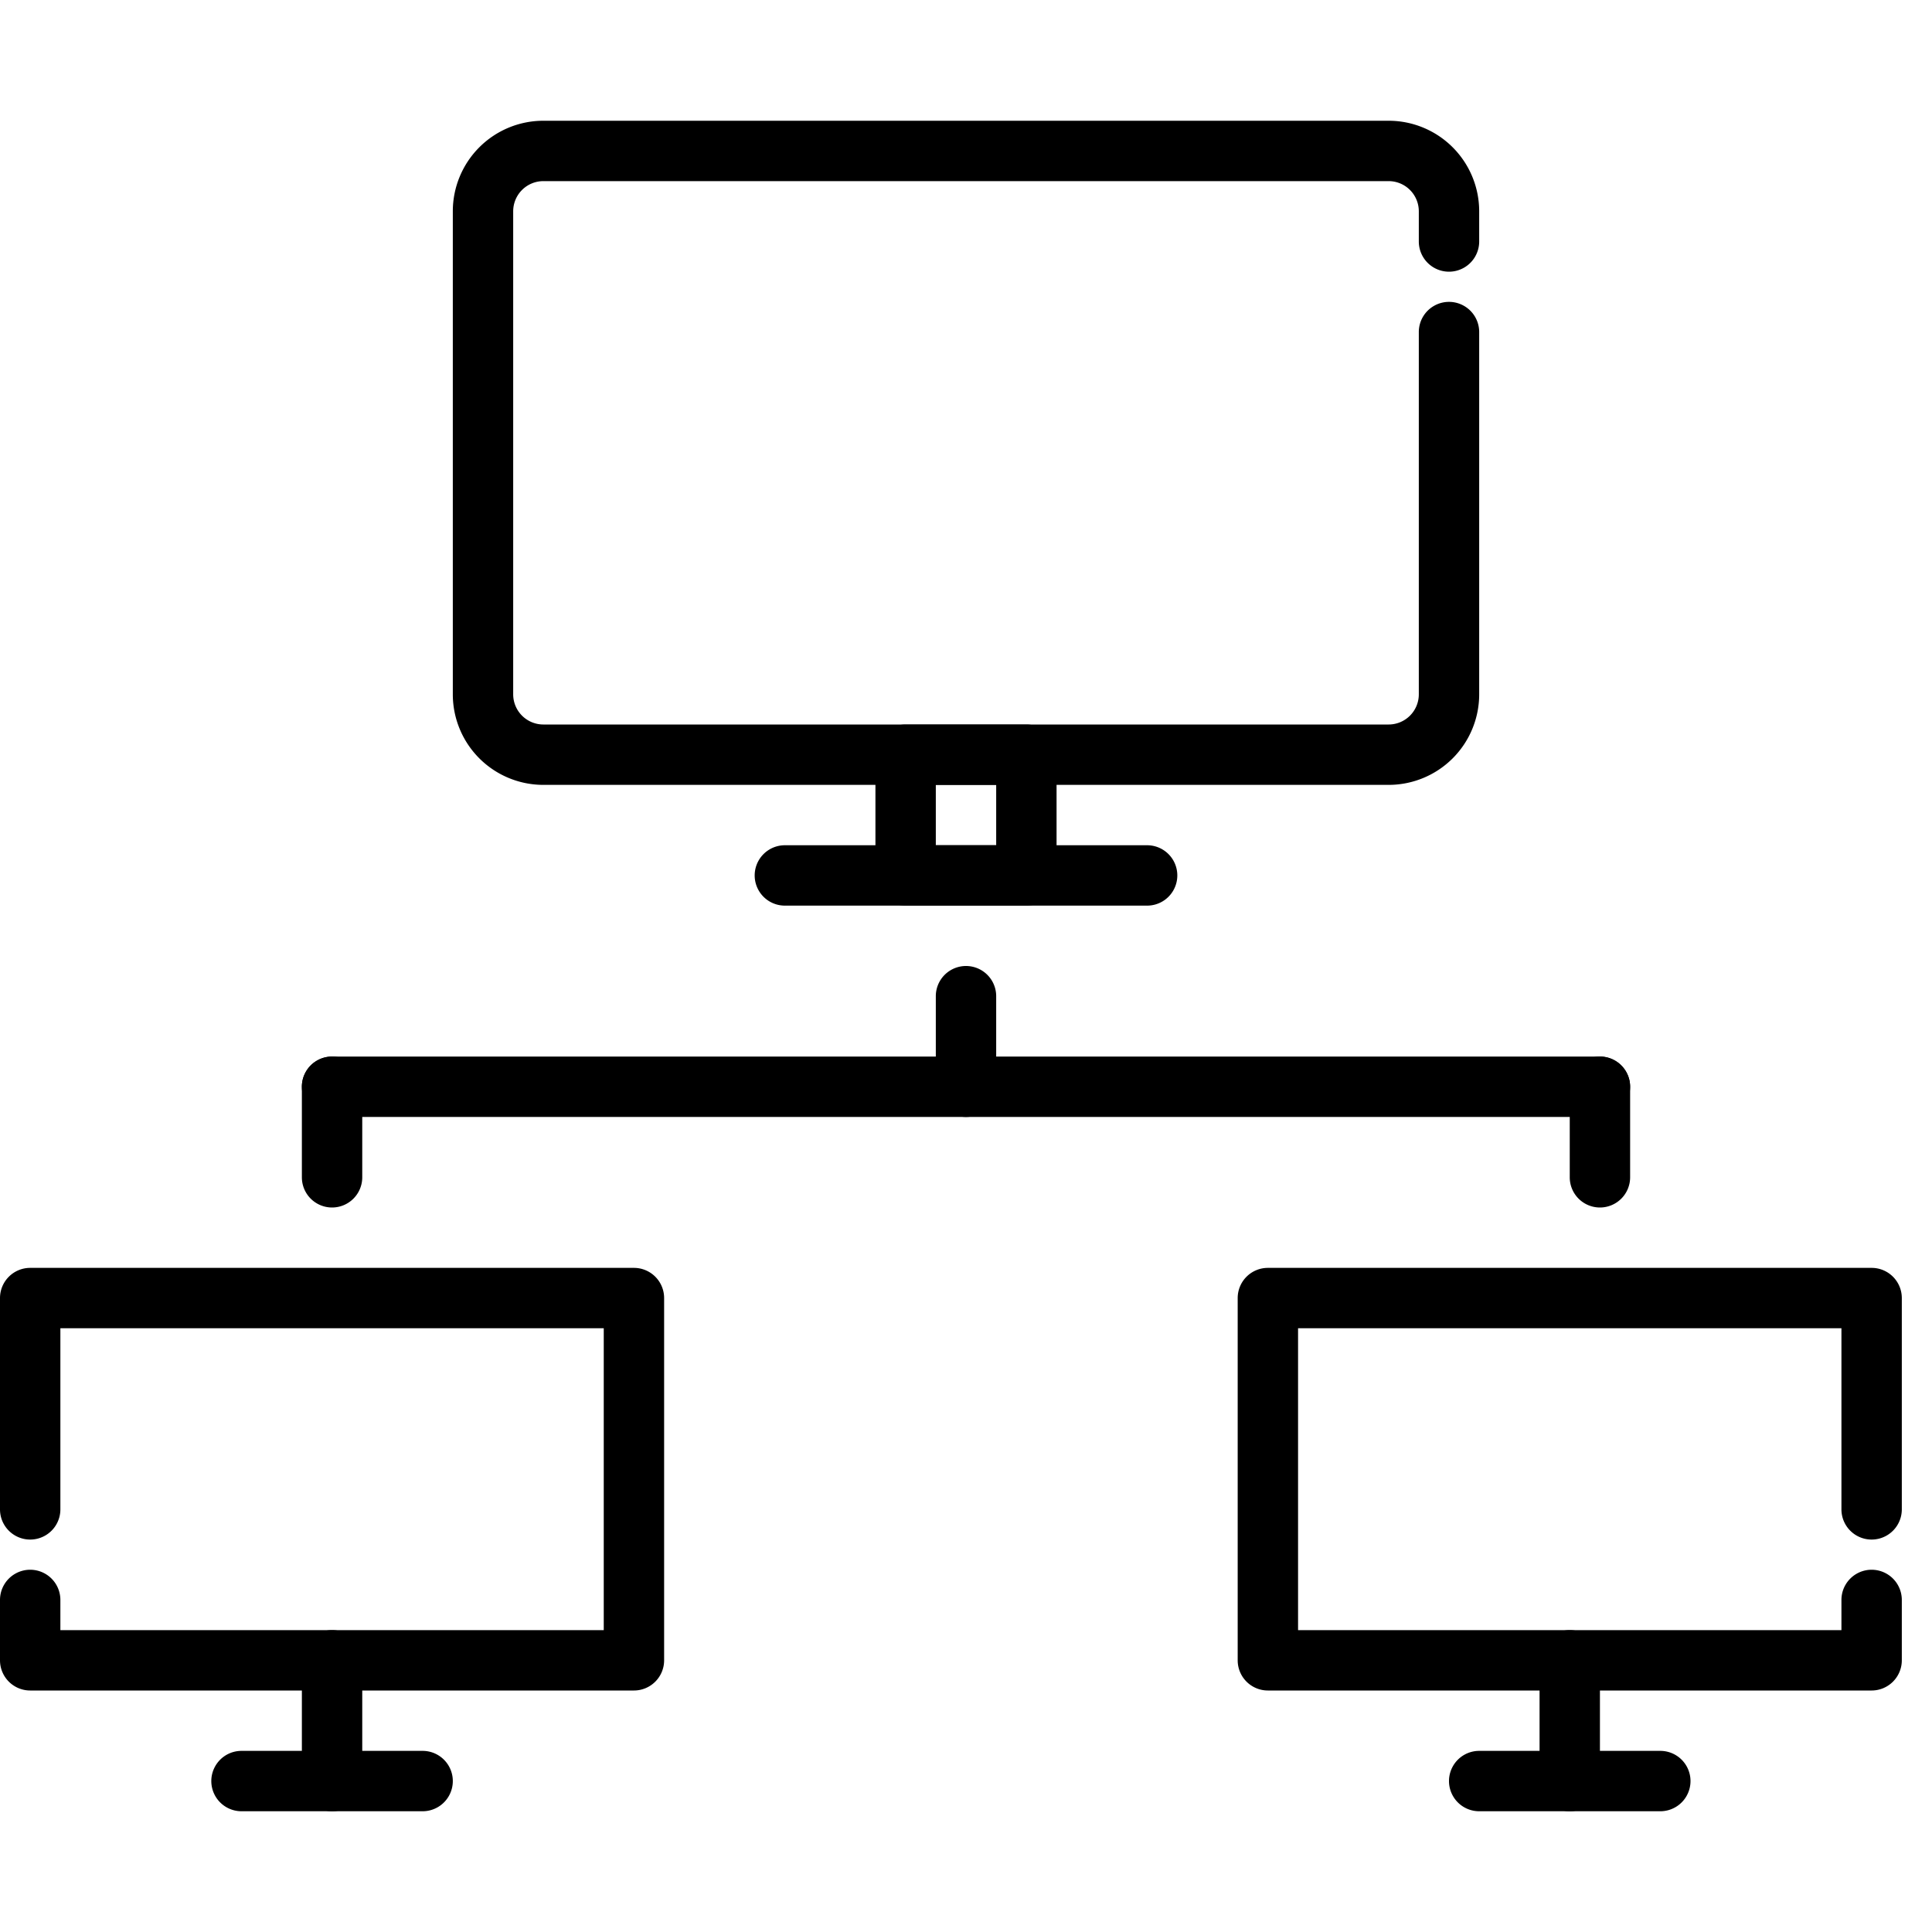
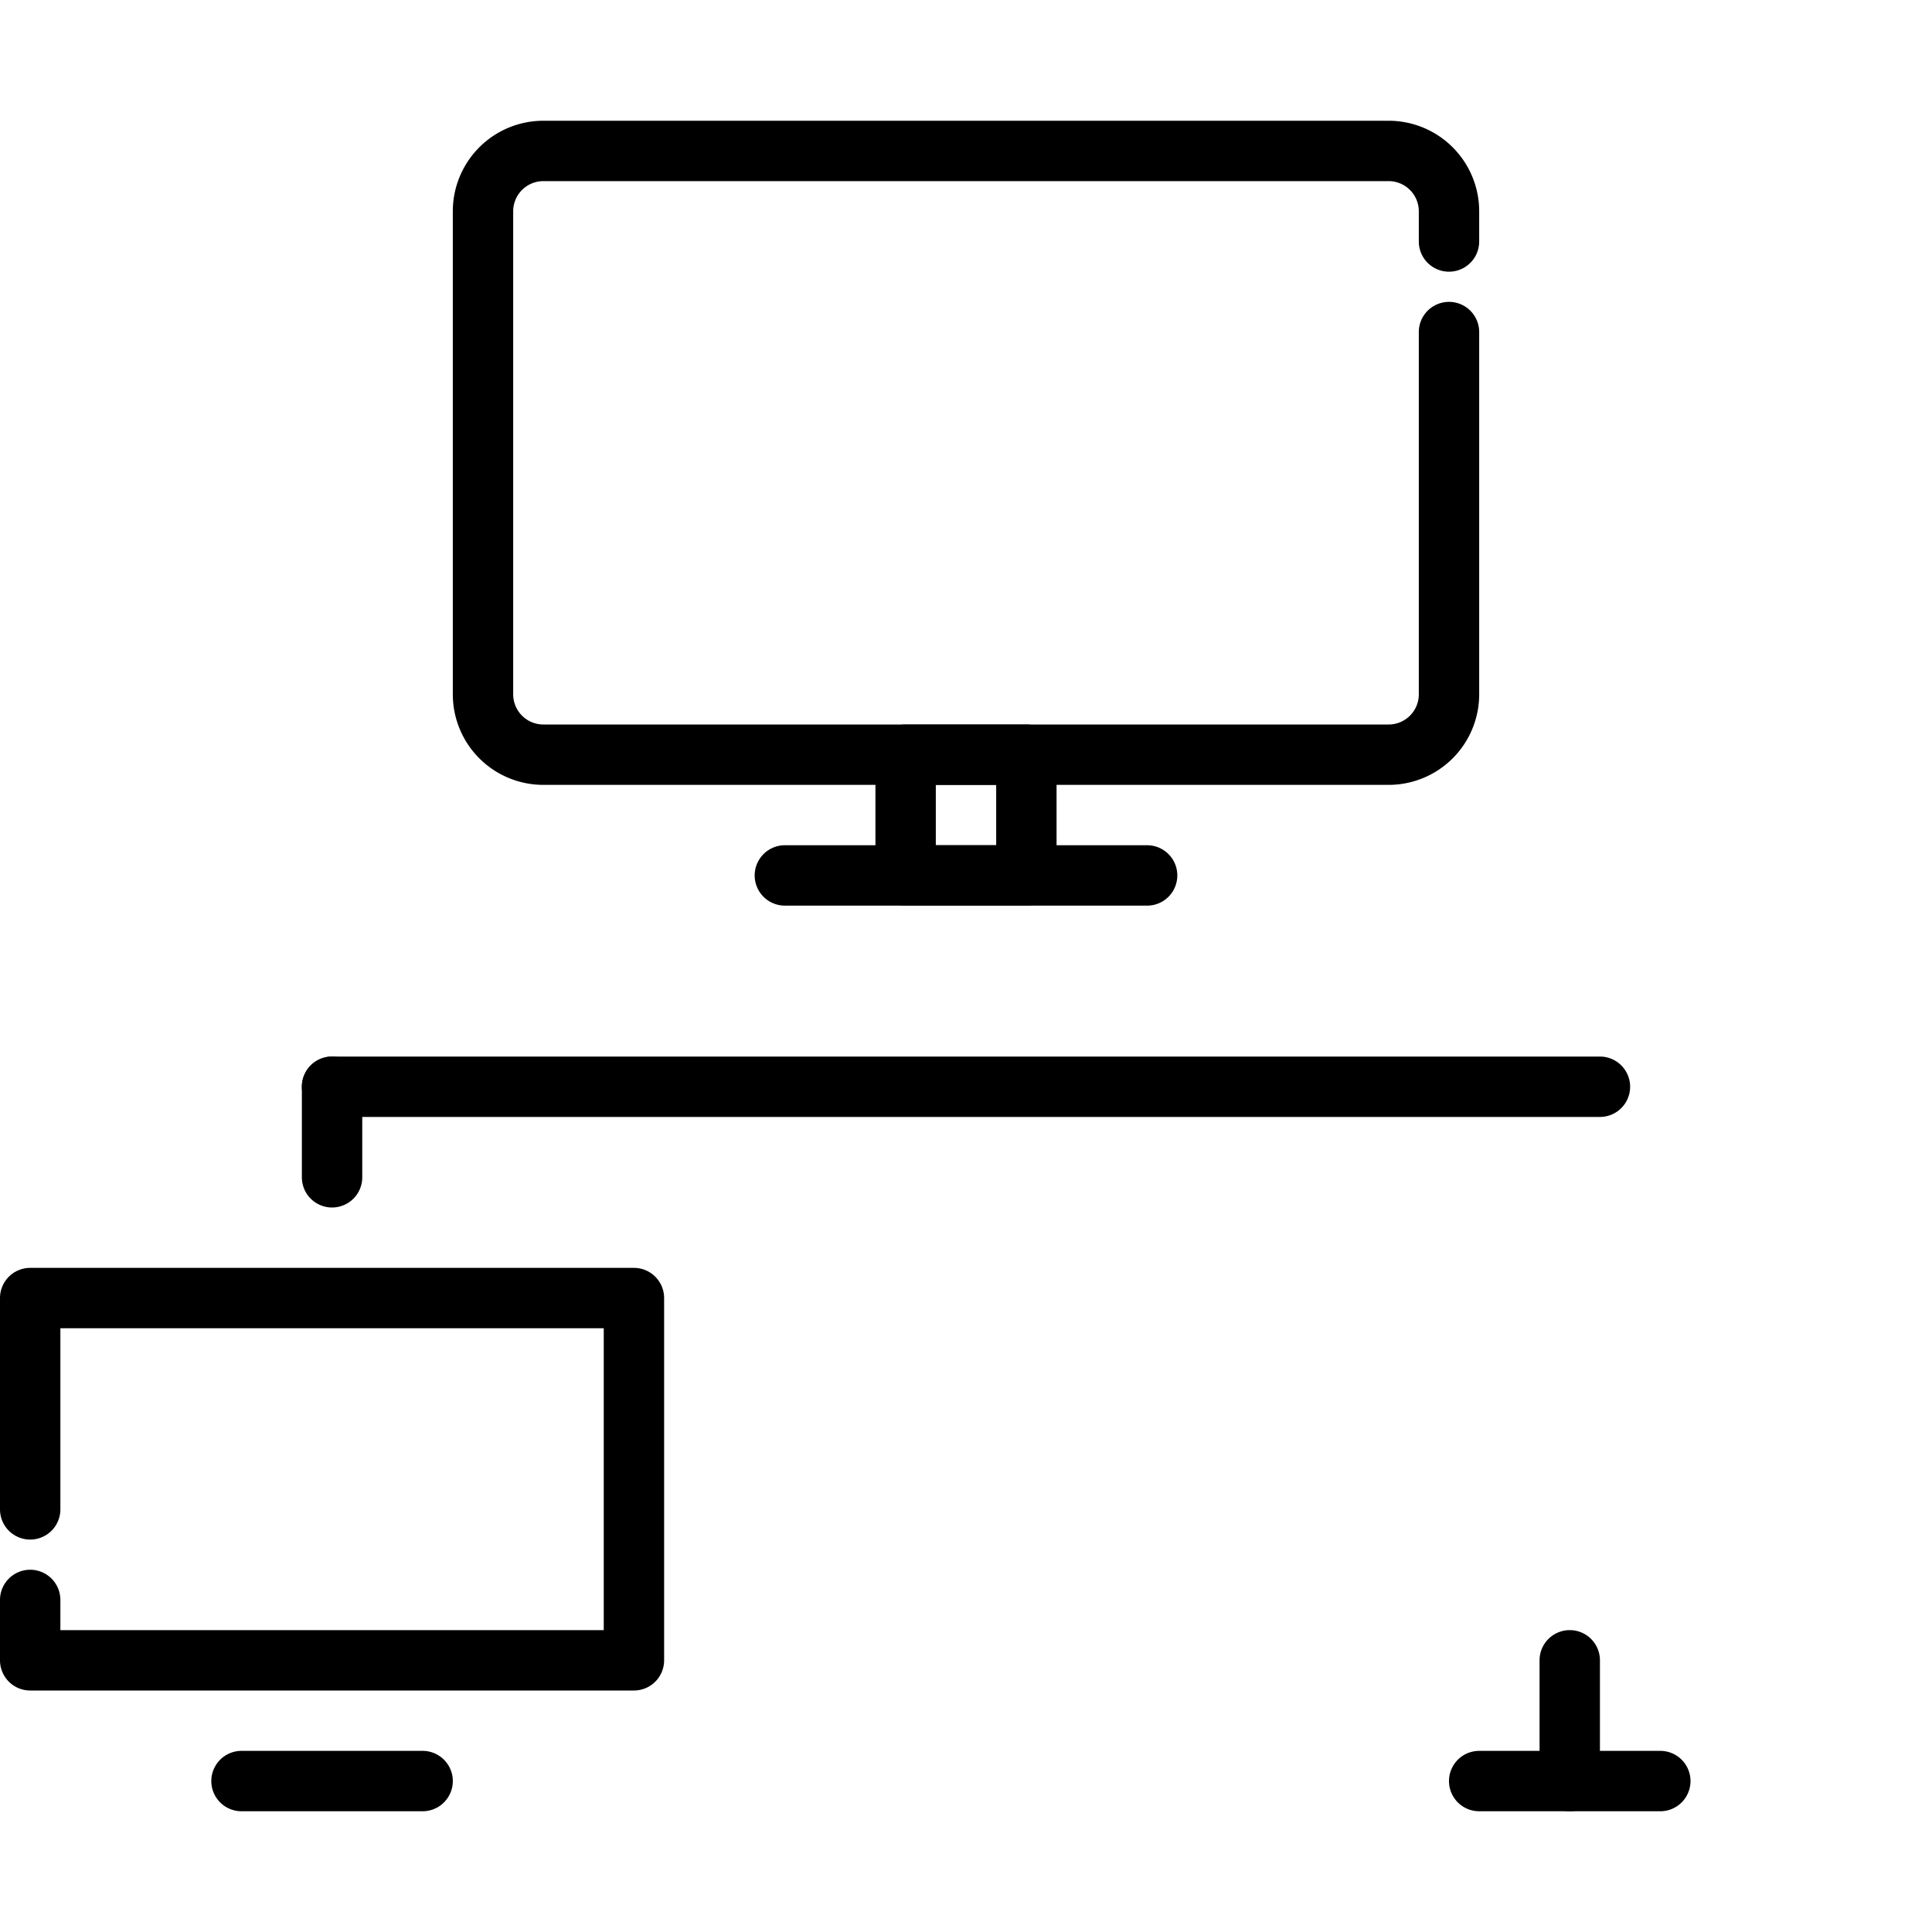
<svg xmlns="http://www.w3.org/2000/svg" id="Layer_1" height="512" viewBox="0 0 64 64" width="512" data-name="Layer 1">
  <path d="m46 26h-28a3 3 0 0 1 -3-3v-16a3 3 0 0 1 3-3h28a3 3 0 0 1 3 3v1a1 1 0 0 1 -2 0v-1a1 1 0 0 0 -1-1h-28a1 1 0 0 0 -1 1v16a1 1 0 0 0 1 1h28a1 1 0 0 0 1-1v-12a1 1 0 0 1 2 0v12a3 3 0 0 1 -3 3z" />
  <path d="m34 30h-4a1 1 0 0 1 -1-1v-4a1 1 0 0 1 1-1h4a1 1 0 0 1 1 1v4a1 1 0 0 1 -1 1zm-3-2h2v-2h-2z" />
  <path d="m38 30h-12a1 1 0 0 1 0-2h12a1 1 0 0 1 0 2z" />
  <path d="m21 56h-20a1 1 0 0 1 -1-1v-2a1 1 0 0 1 2 0v1h18v-10h-18v6a1 1 0 0 1 -2 0v-7a1 1 0 0 1 1-1h20a1 1 0 0 1 1 1v12a1 1 0 0 1 -1 1z" />
-   <path d="m11 60a1 1 0 0 1 -1-1v-4a1 1 0 0 1 2 0v4a1 1 0 0 1 -1 1z" />
  <path d="m14 60h-6a1 1 0 0 1 0-2h6a1 1 0 0 1 0 2z" />
-   <path d="m62 56h-20a1 1 0 0 1 -1-1v-12a1 1 0 0 1 1-1h20a1 1 0 0 1 1 1v7a1 1 0 0 1 -2 0v-6h-18v10h18v-1a1 1 0 0 1 2 0v2a1 1 0 0 1 -1 1z" />
  <path d="m52 60a1 1 0 0 1 -1-1v-4a1 1 0 0 1 2 0v4a1 1 0 0 1 -1 1z" />
  <path d="m55 60h-6a1 1 0 0 1 0-2h6a1 1 0 0 1 0 2z" />
  <path d="m53 37h-42a1 1 0 0 1 0-2h42a1 1 0 0 1 0 2z" />
  <path d="m11 40a1 1 0 0 1 -1-1v-3a1 1 0 0 1 2 0v3a1 1 0 0 1 -1 1z" />
-   <path d="m32 37a1 1 0 0 1 -1-1v-3a1 1 0 0 1 2 0v3a1 1 0 0 1 -1 1z" />
-   <path d="m53 40a1 1 0 0 1 -1-1v-3a1 1 0 0 1 2 0v3a1 1 0 0 1 -1 1z" />
</svg>